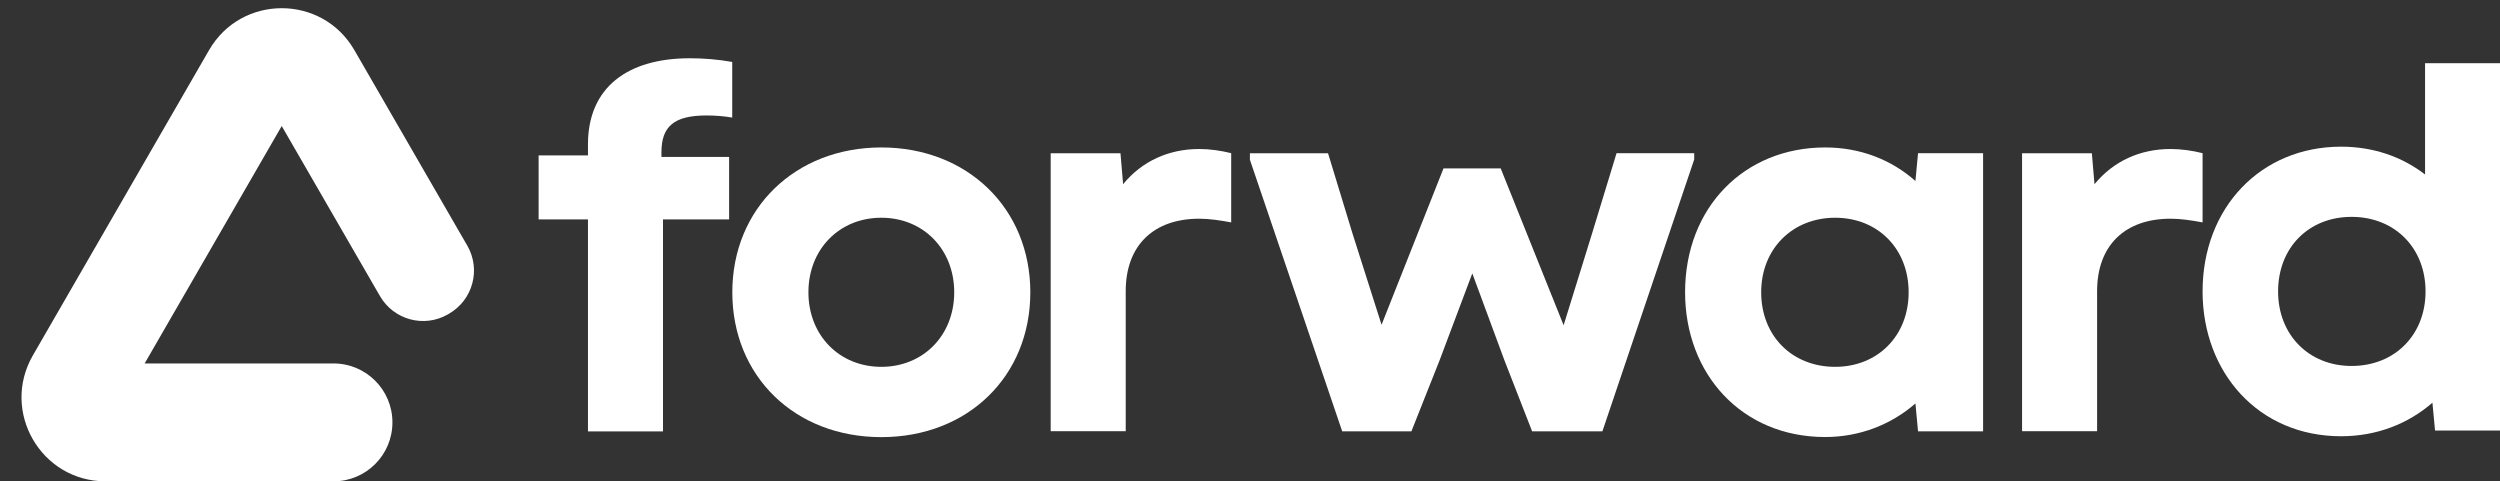
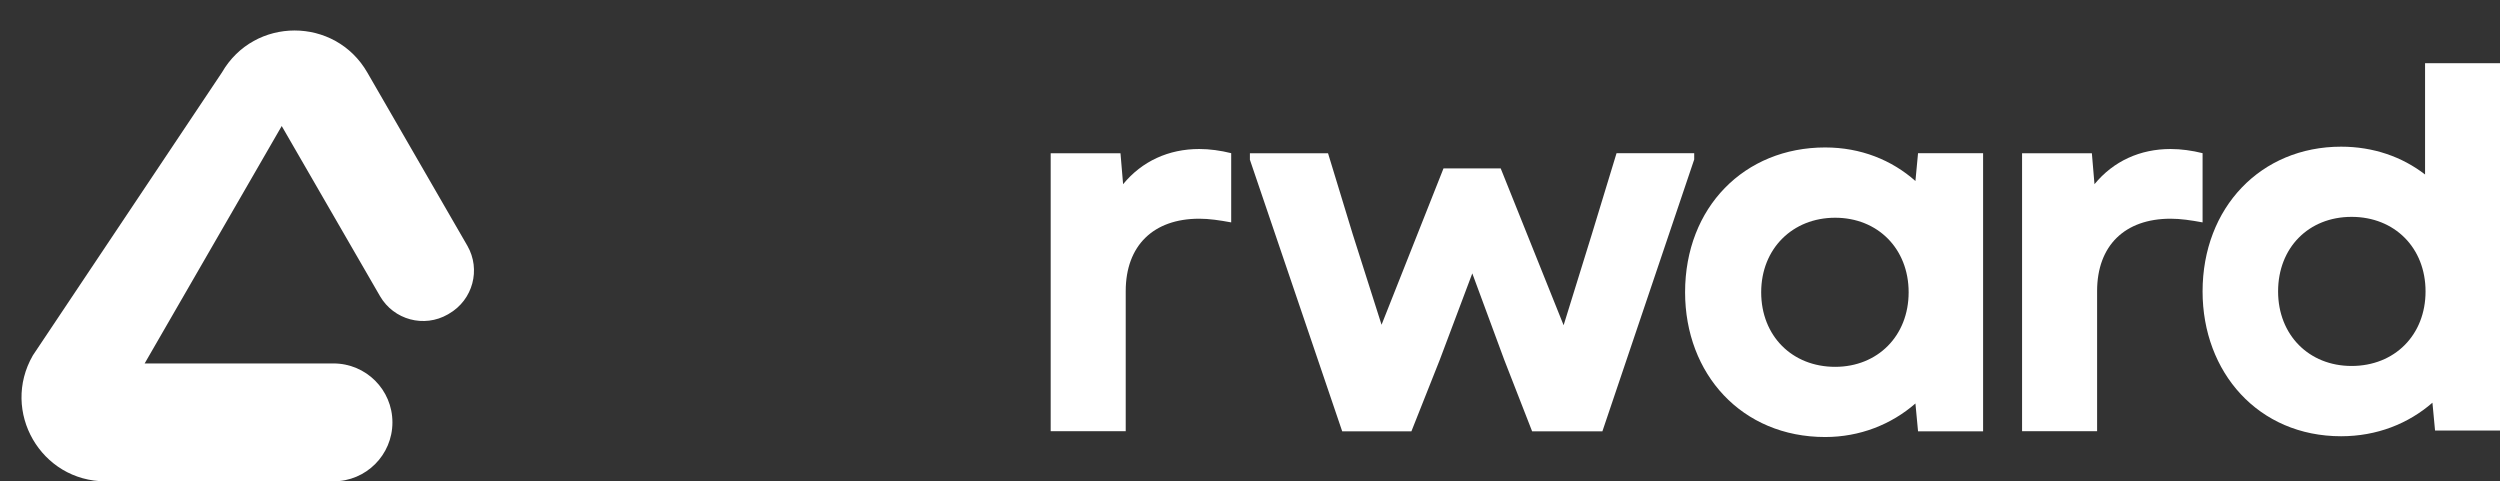
<svg xmlns="http://www.w3.org/2000/svg" viewBox="0 0 257.88 49.65">
  <rect x="0" y="0" width="257.88" height="49.65" fill="#333333" stroke="none" />
  <defs>
    <style>
      .cls-1 {
        fill: #fff;
        stroke-width: 0px;
      }
    </style>
  </defs>
  <g id="forward">
    <g>
-       <path class="cls-1" d="M71.15,6.01c1.41,0,2.87.11,4.38.38v5.74c-.87-.16-1.89-.22-2.65-.22-3.36,0-4.65,1.14-4.65,3.79v.49h6.98v6.44h-6.82v21.87h-7.74v-21.87h-5.09v-6.6h5.09v-1.14c0-5.85,4.06-8.88,10.5-8.88Z" />
-       <path class="cls-1" d="M75.54,30.15c0-8.66,6.5-14.94,15.37-14.94s15.37,6.28,15.37,14.94-6.44,14.94-15.37,14.94-15.37-6.28-15.37-14.94ZM90.91,37.84c4.33,0,7.52-3.25,7.52-7.69s-3.19-7.69-7.52-7.69-7.52,3.25-7.52,7.69,3.19,7.69,7.52,7.69Z" />
      <path class="cls-1" d="M108.38,15.81h7.2l.27,3.19c1.95-2.38,4.71-3.63,7.85-3.63,1.08,0,2.22.16,3.3.43v7.14c-1.19-.22-2.27-.38-3.3-.38-4.71,0-7.58,2.76-7.58,7.47v14.45h-7.74V15.81Z" />
      <path class="cls-1" d="M128.93,16.46v-.65h8.06l2.54,8.33,2.98,9.36,6.39-16.13h5.9l6.49,16.18,2.92-9.42,2.54-8.33h8.01v.65l-9.47,28.04h-7.25l-2.87-7.36-3.3-8.93-3.36,8.93-2.92,7.36h-7.14l-9.53-28.04Z" />
      <path class="cls-1" d="M173.82,30.15c0-8.77,6.12-14.94,14.45-14.94,3.68,0,6.87,1.3,9.31,3.46l.27-2.87h6.71v28.69h-6.71l-.27-2.87c-2.49,2.17-5.74,3.46-9.31,3.46-8.61,0-14.45-6.5-14.45-14.94ZM189.3,37.84c4.38,0,7.58-3.19,7.58-7.69s-3.19-7.69-7.58-7.69-7.63,3.19-7.63,7.69,3.19,7.69,7.63,7.69Z" />
      <path class="cls-1" d="M208.58,15.81h7.2l.27,3.19c1.95-2.38,4.71-3.63,7.85-3.63,1.08,0,2.22.16,3.3.43v7.14c-1.19-.22-2.27-.38-3.3-.38-4.71,0-7.58,2.76-7.58,7.47v14.45h-7.74V15.81Z" />
      <path class="cls-1" d="M227.2,30.07c0-8.66,6.01-14.94,14.29-14.94,3.3,0,6.28,1.03,8.66,2.87V6.52h7.74v37.89h-6.71l-.27-2.87c-2.49,2.17-5.74,3.46-9.42,3.46-8.55,0-14.29-6.6-14.29-14.94ZM242.57,37.75c4.44,0,7.63-3.19,7.63-7.69s-3.19-7.69-7.63-7.69-7.58,3.19-7.58,7.69,3.19,7.69,7.58,7.69Z" />
    </g>
  </g>
  <g id="Polygon_1_copy_2_Image" data-name="Polygon 1 copy 2 Image">
-     <path class="cls-1" d="M48.21,25.35l-1.33-2.3h0l-10.32-17.87c-3.33-5.78-11.67-5.78-15,0L3.39,36.66c-3.33,5.78.83,12.99,7.5,12.99h23.51c3.36,0,6.08-2.72,6.08-6.08h0c0-3.36-2.72-6.08-6.08-6.08h-5.75s-7.65,0-7.65,0h-6.08l14.14-24.49,5.8,10.04h0l4.34,7.51c1.42,2.45,4.55,3.29,7,1.88l.13-.08c2.45-1.42,3.29-4.55,1.88-7Z" />
+     <path class="cls-1" d="M48.21,25.35h0l-10.32-17.87c-3.33-5.78-11.67-5.78-15,0L3.39,36.66c-3.33,5.78.83,12.99,7.5,12.99h23.51c3.36,0,6.08-2.72,6.08-6.08h0c0-3.36-2.72-6.08-6.08-6.08h-5.75s-7.65,0-7.65,0h-6.08l14.14-24.49,5.8,10.04h0l4.34,7.51c1.42,2.45,4.55,3.29,7,1.88l.13-.08c2.45-1.42,3.29-4.55,1.88-7Z" />
  </g>
</svg>